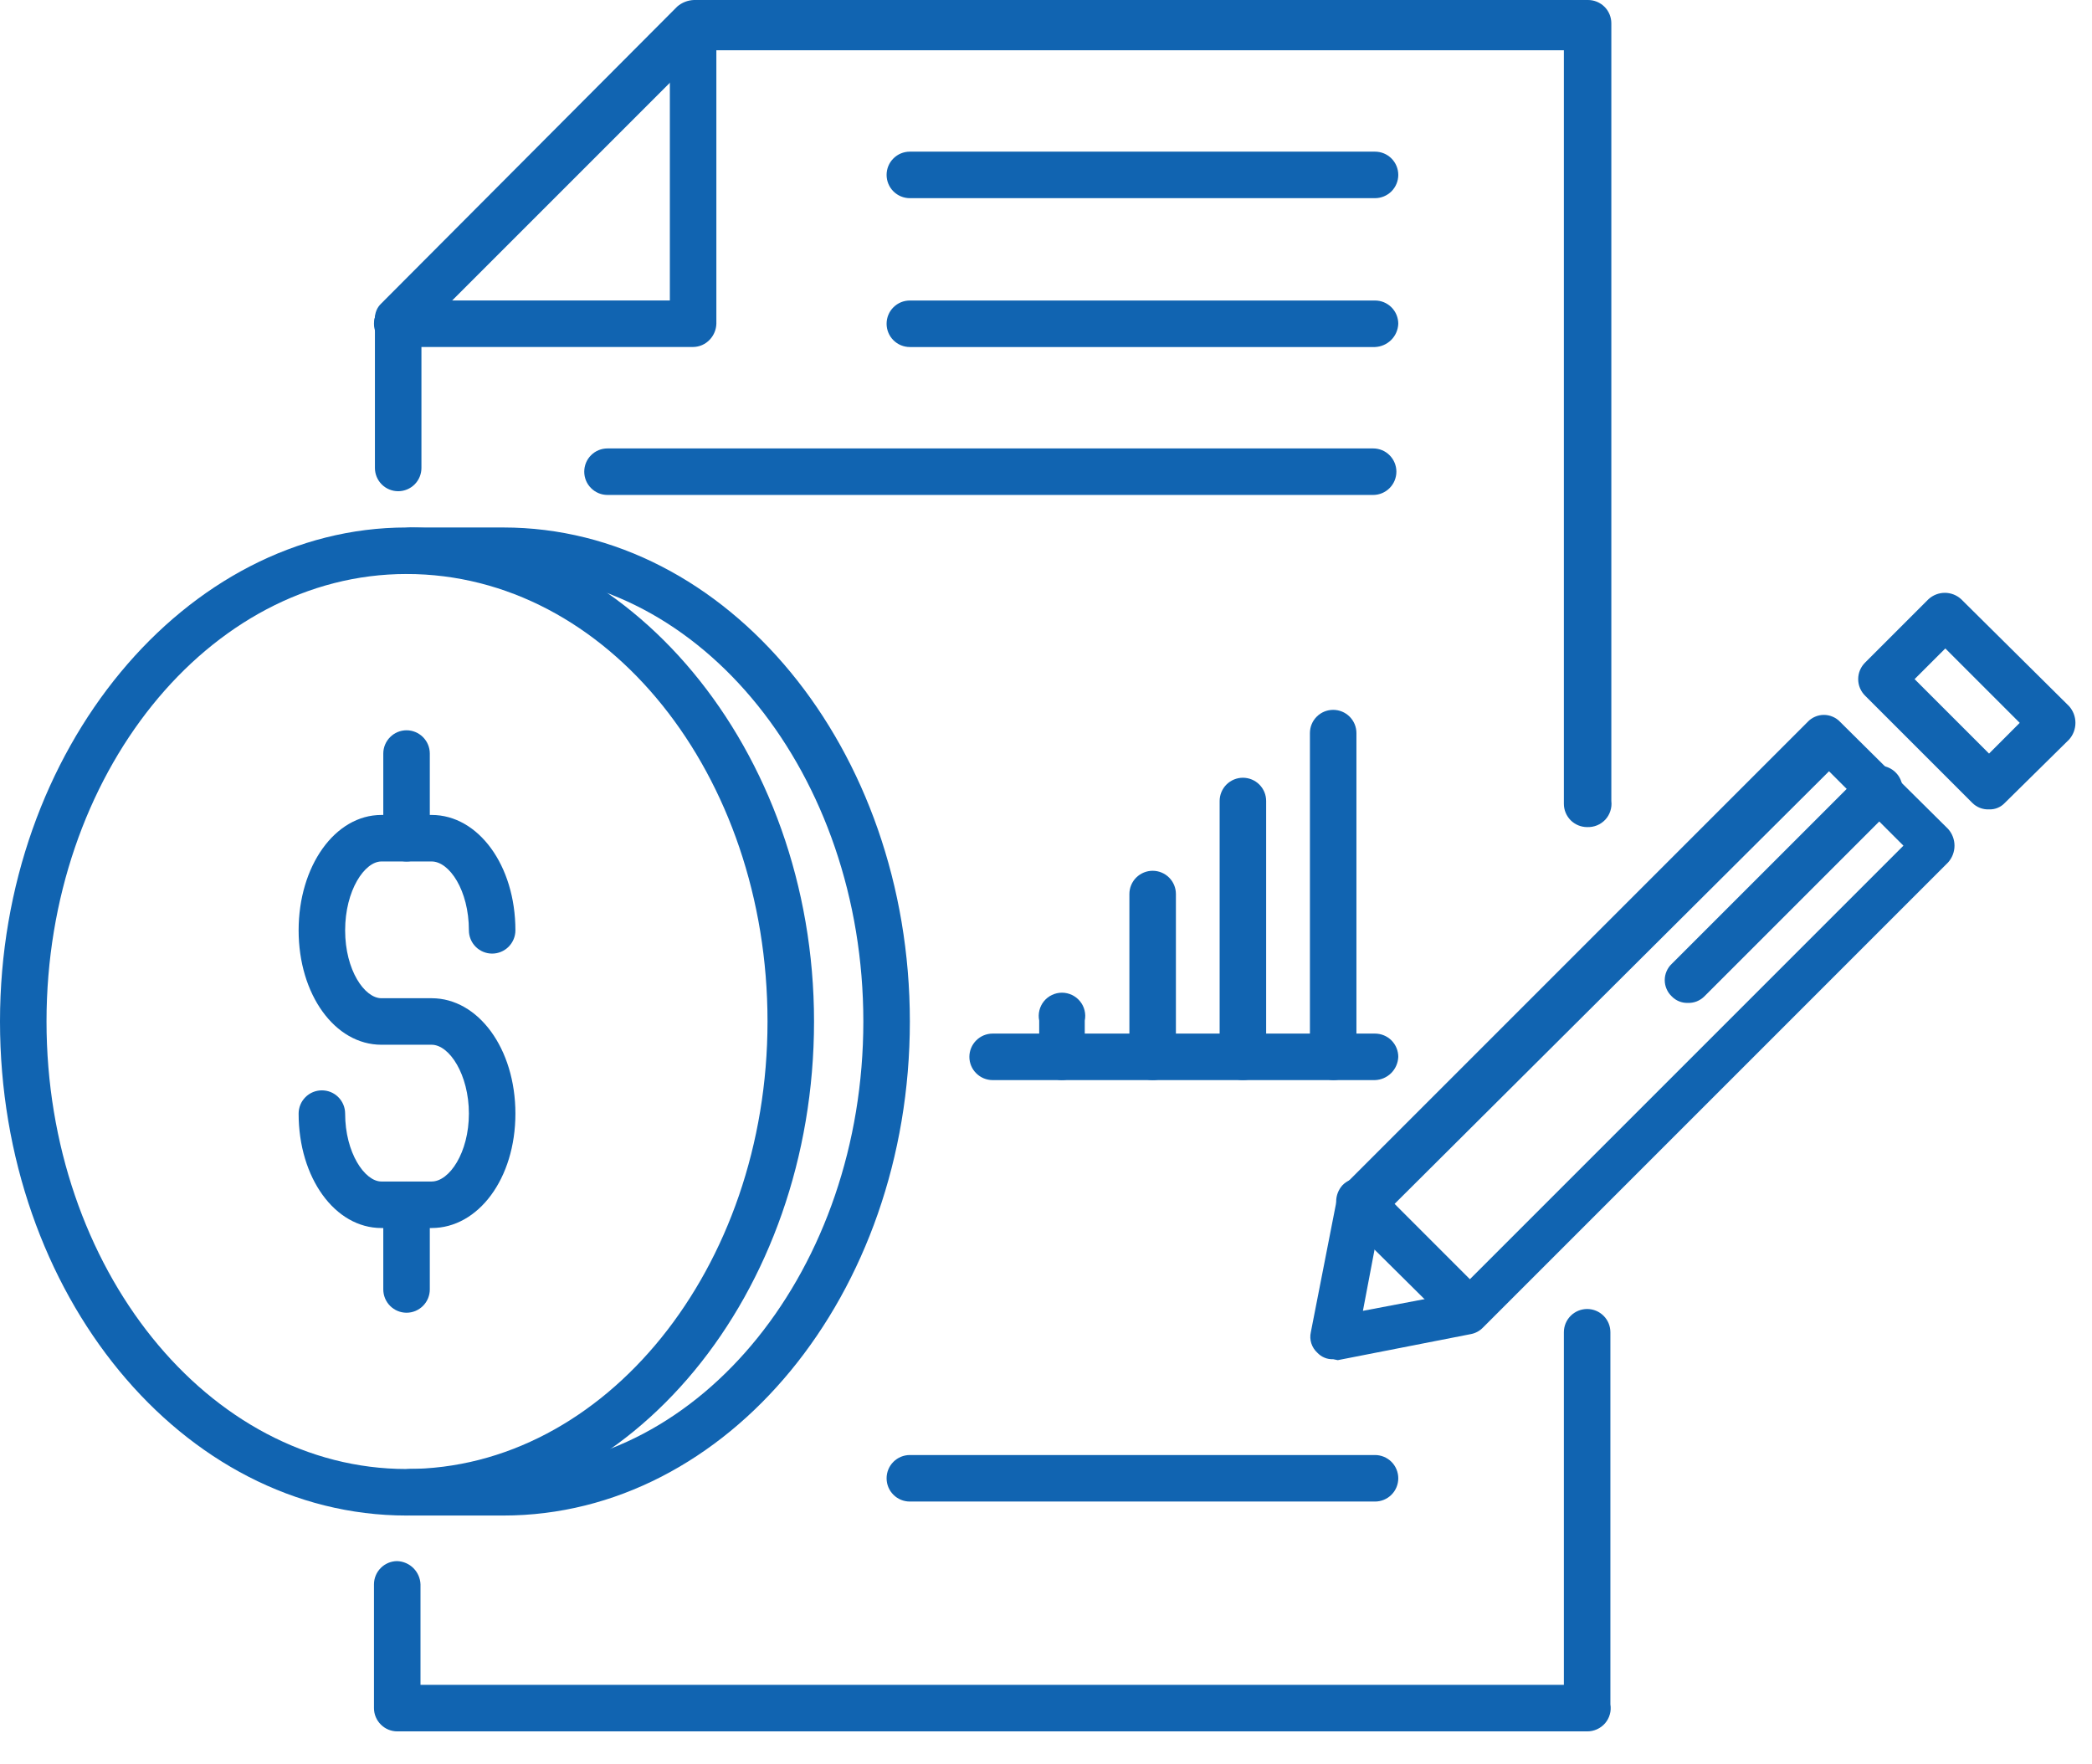
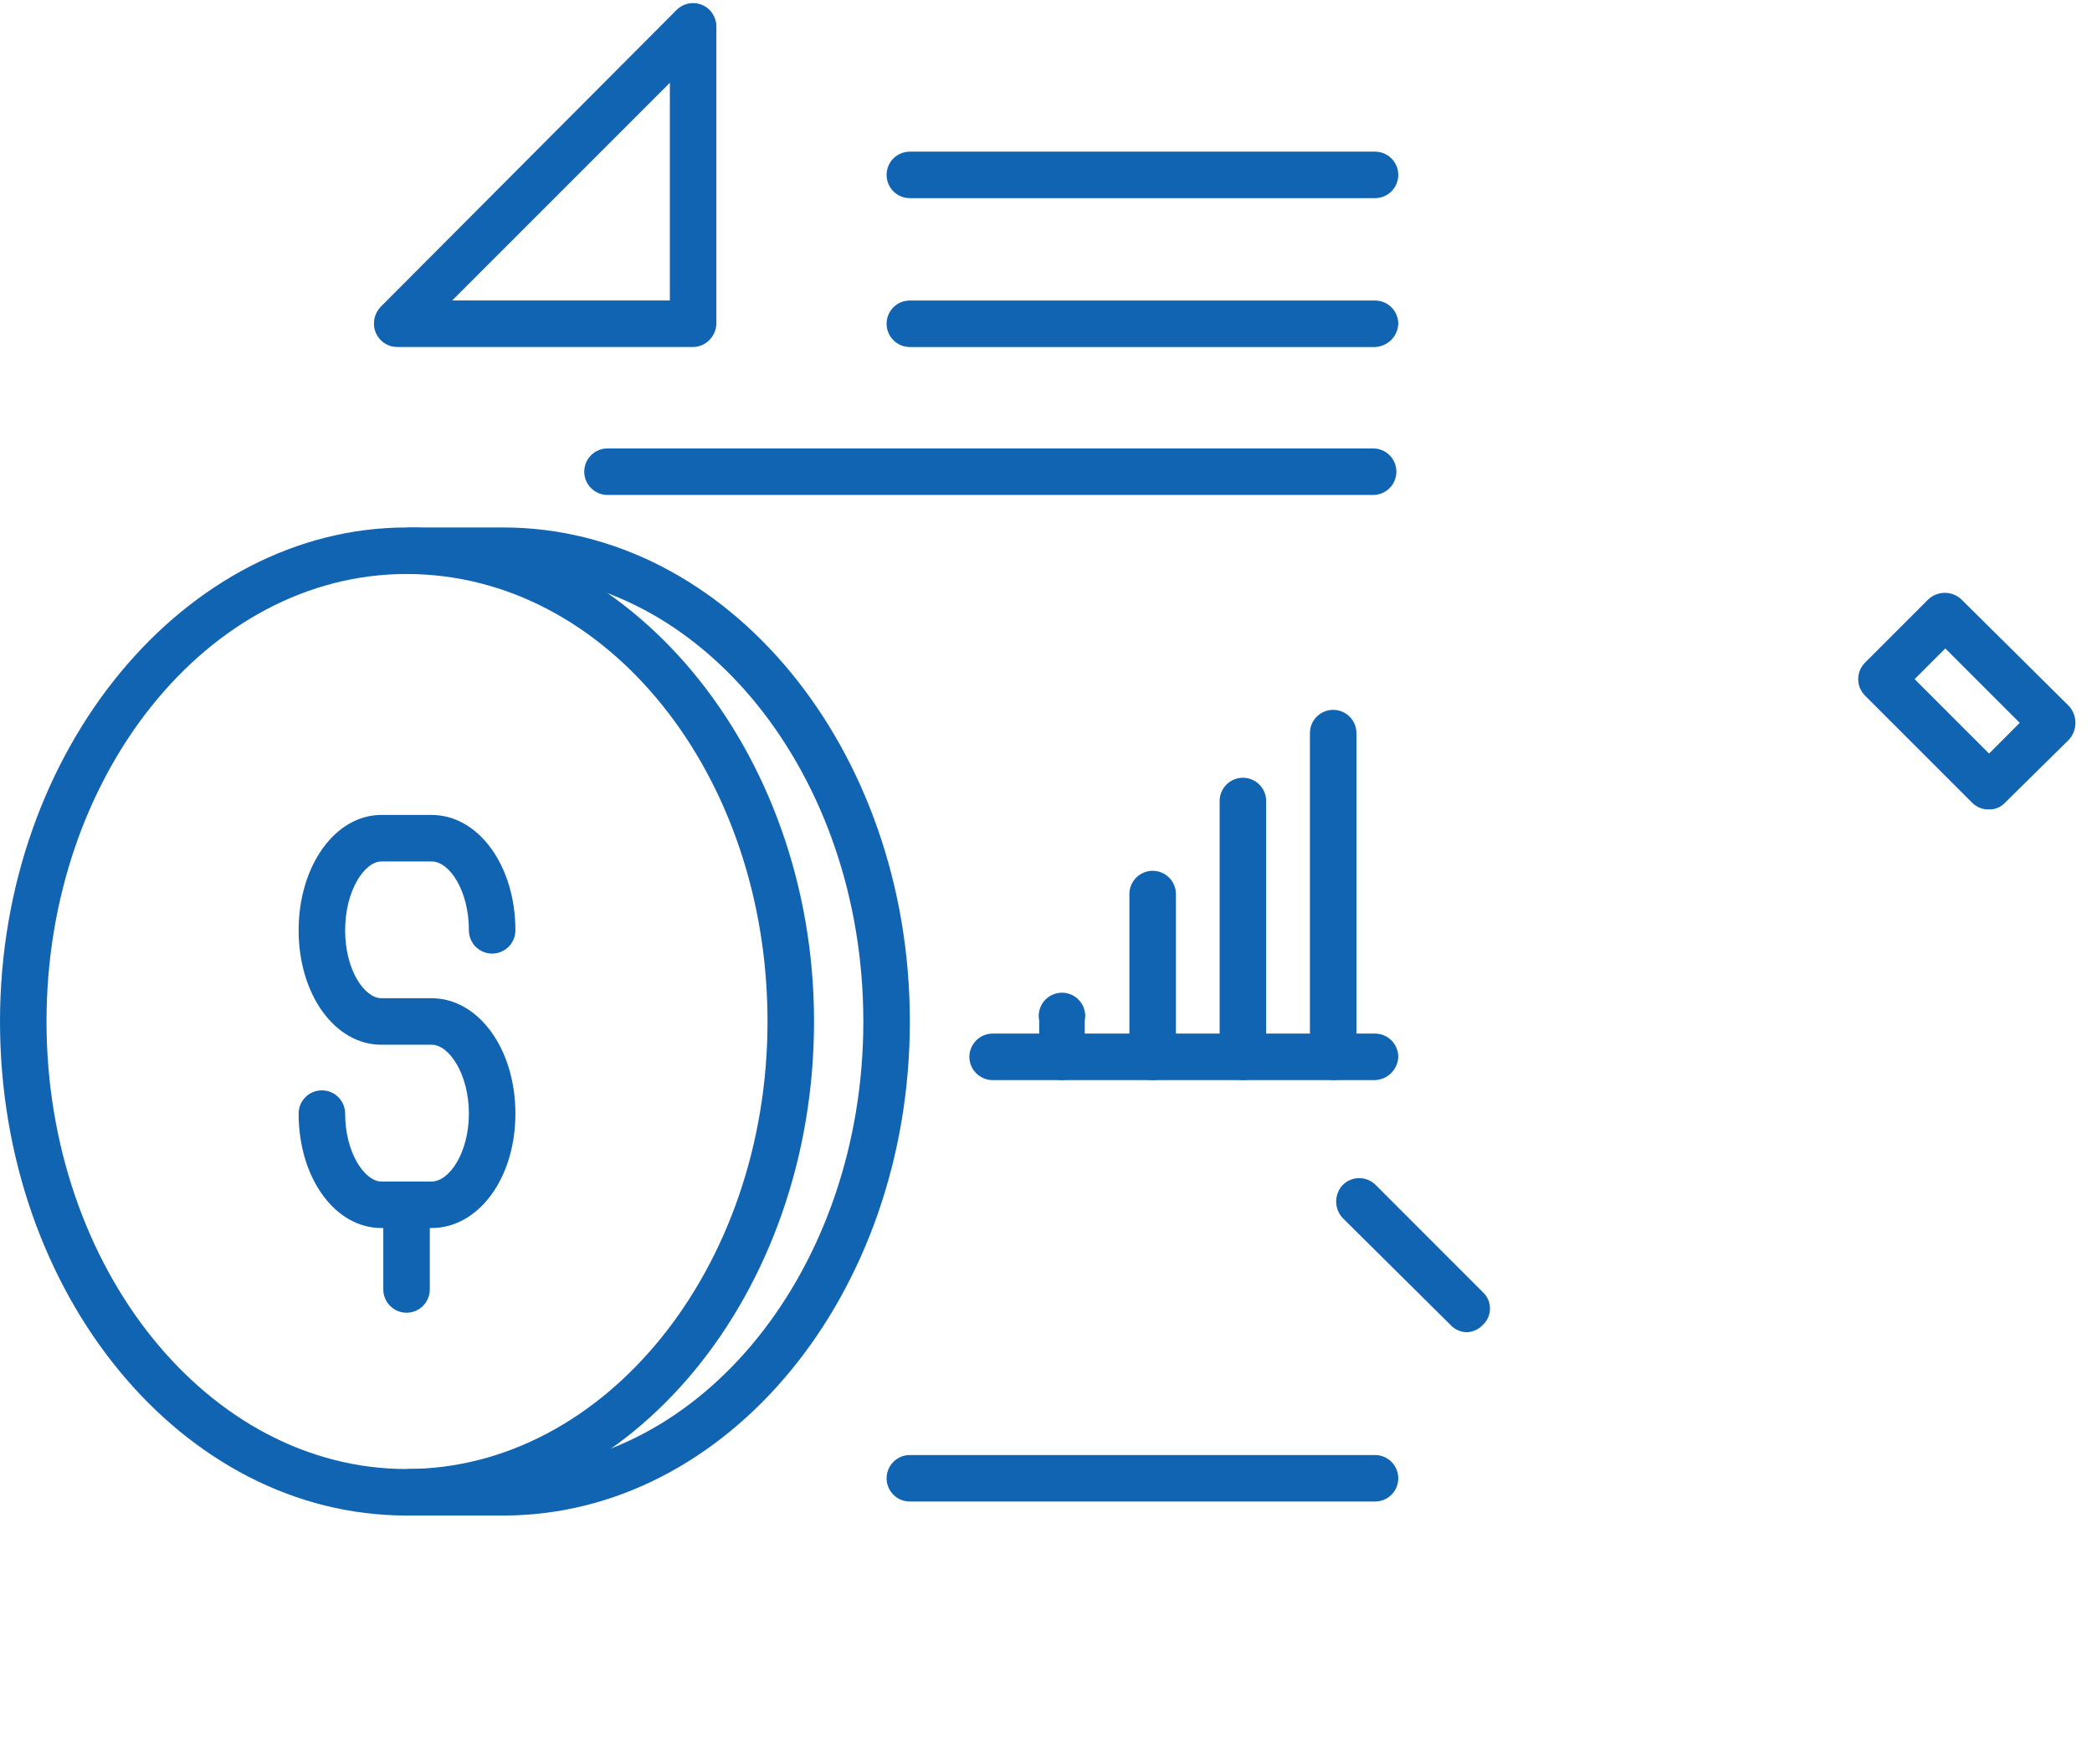
<svg xmlns="http://www.w3.org/2000/svg" width="51" height="43" viewBox="0 0 51 43" fill="none">
-   <path d="M38.692 20.163C38.542 20.163 38.398 20.103 38.291 19.997C38.185 19.89 38.125 19.746 38.125 19.596V1.225H17.078L10.274 8.029V11.408C10.274 11.558 10.214 11.703 10.108 11.809C10.002 11.915 9.857 11.975 9.707 11.975C9.557 11.975 9.412 11.915 9.306 11.809C9.2 11.703 9.14 11.558 9.14 11.408V7.779C9.137 7.707 9.15 7.636 9.177 7.569C9.204 7.502 9.246 7.443 9.299 7.394L16.511 0.159C16.625 0.061 16.769 0.005 16.919 0H38.715C38.865 0 39.009 0.06 39.116 0.166C39.222 0.272 39.282 0.417 39.282 0.567V19.527C39.292 19.609 39.284 19.692 39.258 19.771C39.233 19.849 39.191 19.922 39.135 19.982C39.078 20.042 39.01 20.09 38.933 20.121C38.857 20.152 38.775 20.166 38.692 20.163Z" fill="#1164B1" />
-   <path d="M38.692 42.208H9.684C9.534 42.208 9.39 42.148 9.284 42.041C9.177 41.935 9.117 41.791 9.117 41.641V38.624C9.117 38.474 9.177 38.329 9.284 38.223C9.39 38.117 9.534 38.057 9.684 38.057C9.833 38.063 9.974 38.124 10.079 38.229C10.184 38.334 10.246 38.475 10.251 38.624V41.074H38.125V32.478C38.125 32.327 38.185 32.183 38.291 32.077C38.398 31.971 38.542 31.911 38.692 31.911C38.843 31.911 38.987 31.971 39.093 32.077C39.2 32.183 39.259 32.327 39.259 32.478V41.55C39.273 41.631 39.268 41.715 39.245 41.795C39.223 41.874 39.183 41.948 39.129 42.011C39.075 42.073 39.008 42.123 38.932 42.157C38.857 42.191 38.775 42.209 38.692 42.208Z" fill="#1164B1" />
  <path d="M9.684 8.437C9.574 8.435 9.467 8.402 9.376 8.341C9.285 8.28 9.214 8.194 9.171 8.093C9.127 7.992 9.114 7.881 9.133 7.773C9.152 7.665 9.201 7.565 9.276 7.484L16.488 0.249C16.541 0.194 16.605 0.151 16.675 0.121C16.745 0.091 16.82 0.076 16.896 0.076C16.973 0.076 17.048 0.091 17.118 0.121C17.188 0.151 17.252 0.194 17.305 0.249C17.403 0.358 17.458 0.499 17.458 0.646C17.458 0.793 17.403 0.935 17.305 1.043L10.07 8.278C10.02 8.33 9.96 8.37 9.893 8.398C9.827 8.425 9.756 8.438 9.684 8.437Z" fill="#1164B1" />
  <path d="M16.897 8.459H9.684C9.534 8.459 9.39 8.4 9.284 8.293C9.177 8.187 9.117 8.043 9.117 7.892C9.117 7.742 9.177 7.598 9.284 7.492C9.39 7.385 9.534 7.325 9.684 7.325H16.33V0.658C16.33 0.507 16.389 0.363 16.496 0.257C16.602 0.15 16.746 0.091 16.897 0.091C17.047 0.091 17.191 0.15 17.298 0.257C17.404 0.363 17.464 0.507 17.464 0.658V7.892C17.46 8.036 17.403 8.173 17.305 8.278C17.253 8.334 17.19 8.379 17.119 8.411C17.049 8.442 16.974 8.458 16.897 8.459Z" fill="#1164B1" />
-   <path d="M32.5 33.135C32.428 33.138 32.357 33.126 32.29 33.098C32.224 33.071 32.164 33.029 32.115 32.977C32.047 32.915 31.996 32.836 31.968 32.748C31.94 32.661 31.936 32.568 31.956 32.478L32.591 29.235C32.608 29.125 32.655 29.023 32.727 28.94L44.067 17.6C44.118 17.545 44.179 17.502 44.248 17.473C44.316 17.443 44.389 17.428 44.464 17.428C44.538 17.428 44.612 17.443 44.68 17.473C44.748 17.502 44.81 17.545 44.861 17.6L47.492 20.208C47.592 20.32 47.648 20.465 47.648 20.616C47.648 20.767 47.592 20.912 47.492 21.024L36.152 32.364C36.072 32.447 35.969 32.502 35.857 32.523L32.614 33.158L32.5 33.135ZM33.657 29.688L33.226 31.956L35.494 31.525L46.403 20.616L44.589 18.802L33.657 29.688Z" fill="#1164B1" />
  <path d="M48.49 19.731C48.414 19.735 48.339 19.722 48.269 19.695C48.199 19.668 48.135 19.626 48.082 19.573L45.473 16.964C45.419 16.912 45.375 16.848 45.345 16.778C45.315 16.708 45.3 16.632 45.3 16.556C45.3 16.48 45.315 16.404 45.345 16.334C45.375 16.264 45.419 16.201 45.473 16.148L47.015 14.606C47.124 14.507 47.266 14.452 47.412 14.452C47.559 14.452 47.701 14.507 47.809 14.606L50.44 17.214C50.541 17.326 50.596 17.471 50.596 17.622C50.596 17.773 50.541 17.918 50.44 18.03L48.875 19.573C48.826 19.625 48.766 19.667 48.7 19.694C48.633 19.722 48.562 19.734 48.49 19.731ZM46.675 16.556L48.49 18.371L49.238 17.622L47.424 15.808L46.675 16.556Z" fill="#1164B1" />
-   <path d="M41.141 24.449C41.069 24.451 40.998 24.437 40.932 24.41C40.865 24.383 40.805 24.342 40.755 24.29C40.701 24.239 40.658 24.178 40.629 24.11C40.599 24.041 40.584 23.968 40.584 23.893C40.584 23.819 40.599 23.745 40.629 23.677C40.658 23.609 40.701 23.547 40.755 23.497L45.473 18.779C45.582 18.697 45.717 18.657 45.853 18.667C45.99 18.677 46.118 18.735 46.214 18.832C46.311 18.928 46.369 19.056 46.379 19.192C46.388 19.329 46.349 19.464 46.267 19.573L41.55 24.29C41.496 24.344 41.432 24.385 41.362 24.413C41.292 24.44 41.216 24.452 41.141 24.449Z" fill="#1164B1" />
  <path d="M35.744 32.478C35.596 32.47 35.458 32.405 35.358 32.296L32.727 29.688C32.629 29.579 32.574 29.438 32.574 29.291C32.574 29.144 32.629 29.003 32.727 28.894C32.78 28.839 32.844 28.796 32.914 28.766C32.984 28.736 33.059 28.721 33.136 28.721C33.212 28.721 33.287 28.736 33.357 28.766C33.427 28.796 33.491 28.839 33.544 28.894L36.152 31.503C36.206 31.553 36.25 31.615 36.279 31.683C36.309 31.751 36.324 31.825 36.324 31.899C36.324 31.974 36.309 32.047 36.279 32.116C36.25 32.184 36.206 32.245 36.152 32.296C36.1 32.353 36.037 32.398 35.967 32.429C35.896 32.46 35.821 32.477 35.744 32.478Z" fill="#1164B1" />
  <path d="M33.521 26.331H24.199C24.049 26.331 23.905 26.271 23.799 26.165C23.692 26.059 23.632 25.915 23.632 25.764C23.632 25.614 23.692 25.47 23.799 25.363C23.905 25.257 24.049 25.197 24.199 25.197H33.521C33.671 25.197 33.816 25.257 33.922 25.363C34.028 25.47 34.088 25.614 34.088 25.764C34.082 25.913 34.021 26.054 33.916 26.159C33.811 26.264 33.669 26.326 33.521 26.331Z" fill="#1164B1" />
  <path d="M25.878 26.331C25.732 26.326 25.593 26.263 25.491 26.157C25.39 26.052 25.334 25.911 25.334 25.764V24.88C25.317 24.797 25.319 24.712 25.339 24.631C25.359 24.549 25.397 24.473 25.45 24.408C25.503 24.343 25.57 24.291 25.646 24.255C25.722 24.219 25.805 24.2 25.889 24.2C25.973 24.2 26.056 24.219 26.132 24.255C26.208 24.291 26.275 24.343 26.328 24.408C26.382 24.473 26.42 24.549 26.44 24.631C26.46 24.712 26.462 24.797 26.445 24.88V25.764C26.445 25.915 26.385 26.059 26.279 26.165C26.173 26.272 26.028 26.331 25.878 26.331Z" fill="#1164B1" />
  <path d="M28.1 26.331C27.95 26.331 27.806 26.271 27.699 26.165C27.593 26.059 27.533 25.915 27.533 25.764V21.795C27.533 21.645 27.593 21.5 27.699 21.394C27.806 21.288 27.95 21.228 28.1 21.228C28.251 21.228 28.395 21.288 28.501 21.394C28.608 21.5 28.667 21.645 28.667 21.795V25.832C28.651 25.971 28.584 26.098 28.479 26.19C28.374 26.282 28.24 26.332 28.1 26.331Z" fill="#1164B1" />
  <path d="M30.3 26.331C30.15 26.331 30.006 26.271 29.899 26.165C29.793 26.059 29.733 25.915 29.733 25.764V19.527C29.733 19.377 29.793 19.233 29.899 19.126C30.006 19.02 30.15 18.96 30.3 18.96C30.451 18.96 30.595 19.02 30.701 19.126C30.808 19.233 30.867 19.377 30.867 19.527V25.719C30.873 25.797 30.863 25.876 30.838 25.95C30.812 26.024 30.772 26.092 30.718 26.149C30.665 26.207 30.6 26.253 30.528 26.284C30.456 26.315 30.379 26.331 30.3 26.331Z" fill="#1164B1" />
  <path d="M32.501 26.331C32.352 26.326 32.211 26.264 32.106 26.159C32.001 26.054 31.939 25.913 31.934 25.764V17.872C31.934 17.721 31.993 17.577 32.1 17.471C32.206 17.364 32.35 17.305 32.501 17.305C32.651 17.305 32.795 17.364 32.902 17.471C33.008 17.577 33.068 17.721 33.068 17.872V25.764C33.068 25.915 33.008 26.059 32.902 26.165C32.795 26.272 32.651 26.331 32.501 26.331Z" fill="#1164B1" />
  <path d="M33.521 4.831H22.181C22.03 4.831 21.886 4.771 21.78 4.665C21.673 4.558 21.614 4.414 21.614 4.264C21.614 4.113 21.673 3.969 21.78 3.863C21.886 3.756 22.03 3.697 22.181 3.697H33.521C33.671 3.697 33.815 3.756 33.922 3.863C34.028 3.969 34.088 4.113 34.088 4.264C34.088 4.414 34.028 4.558 33.922 4.665C33.815 4.771 33.671 4.831 33.521 4.831Z" fill="#1164B1" />
  <path d="M33.521 36.605H22.181C22.03 36.605 21.886 36.546 21.78 36.439C21.673 36.333 21.614 36.189 21.614 36.038C21.614 35.888 21.673 35.744 21.78 35.637C21.886 35.531 22.03 35.471 22.181 35.471H33.521C33.671 35.471 33.815 35.531 33.922 35.637C34.028 35.744 34.088 35.888 34.088 36.038C34.088 36.189 34.028 36.333 33.922 36.439C33.815 36.546 33.671 36.605 33.521 36.605Z" fill="#1164B1" />
  <path d="M33.521 8.46H22.181C22.03 8.46 21.886 8.4 21.78 8.294C21.673 8.187 21.614 8.043 21.614 7.893C21.614 7.742 21.673 7.598 21.78 7.492C21.886 7.385 22.03 7.326 22.181 7.326H33.521C33.671 7.326 33.815 7.385 33.922 7.492C34.028 7.598 34.088 7.742 34.088 7.893C34.082 8.041 34.021 8.182 33.916 8.287C33.81 8.392 33.669 8.454 33.521 8.46Z" fill="#1164B1" />
  <path d="M33.521 12.066H14.81C14.659 12.066 14.515 12.006 14.409 11.899C14.302 11.793 14.243 11.649 14.243 11.499C14.243 11.348 14.302 11.204 14.409 11.098C14.515 10.991 14.659 10.932 14.81 10.932H33.475C33.626 10.932 33.77 10.991 33.876 11.098C33.982 11.204 34.042 11.348 34.042 11.499C34.042 11.649 33.982 11.793 33.876 11.899C33.77 12.006 33.626 12.066 33.475 12.066H33.521Z" fill="#1164B1" />
  <path d="M9.911 36.946C4.445 36.946 0 31.548 0 24.902C0 18.257 4.536 12.859 9.911 12.859C15.286 12.859 19.845 18.257 19.845 24.902C19.845 31.548 15.377 36.946 9.911 36.946ZM9.911 13.993C5.08 13.993 1.134 18.892 1.134 24.902C1.134 30.913 5.08 35.812 9.911 35.812C14.742 35.812 18.711 30.913 18.711 24.902C18.711 18.892 14.81 13.993 9.911 13.993Z" fill="#1164B1" />
  <path d="M12.27 36.946H10.002C9.851 36.946 9.707 36.886 9.601 36.779C9.494 36.673 9.435 36.529 9.435 36.379C9.435 36.228 9.494 36.084 9.601 35.978C9.707 35.871 9.851 35.812 10.002 35.812H12.27C17.101 35.812 21.047 30.913 21.047 24.902C21.047 18.892 17.101 13.993 12.27 13.993H10.002C9.851 13.993 9.707 13.934 9.601 13.827C9.494 13.721 9.435 13.577 9.435 13.426C9.44 13.278 9.502 13.137 9.607 13.032C9.712 12.927 9.853 12.865 10.002 12.859H12.27C17.736 12.859 22.181 18.257 22.181 24.902C22.181 31.548 17.736 36.946 12.27 36.946Z" fill="#1164B1" />
  <path d="M10.523 29.937H9.298C8.164 29.937 7.28 28.713 7.28 27.148C7.28 26.997 7.34 26.853 7.446 26.747C7.552 26.64 7.697 26.581 7.847 26.581C7.998 26.581 8.142 26.64 8.248 26.747C8.354 26.853 8.414 26.997 8.414 27.148C8.414 28.1 8.89 28.803 9.298 28.803H10.523C10.954 28.803 11.431 28.1 11.431 27.148C11.431 26.195 10.954 25.469 10.523 25.469H9.298C8.164 25.469 7.28 24.245 7.28 22.68C7.28 21.115 8.164 19.867 9.298 19.867H10.523C11.657 19.867 12.565 21.092 12.565 22.68C12.565 22.83 12.505 22.974 12.398 23.081C12.292 23.187 12.148 23.247 11.998 23.247C11.847 23.247 11.703 23.187 11.597 23.081C11.49 22.974 11.431 22.83 11.431 22.68C11.431 21.704 10.954 21.001 10.523 21.001H9.298C8.89 21.001 8.414 21.704 8.414 22.68C8.414 23.655 8.89 24.335 9.298 24.335H10.523C11.657 24.335 12.565 25.56 12.565 27.148C12.565 28.735 11.657 29.937 10.523 29.937Z" fill="#1164B1" />
-   <path d="M9.911 21.001C9.761 21.001 9.616 20.942 9.51 20.835C9.404 20.729 9.344 20.585 9.344 20.434V18.37C9.344 18.22 9.404 18.076 9.51 17.97C9.616 17.863 9.761 17.803 9.911 17.803C10.061 17.803 10.205 17.863 10.312 17.97C10.418 18.076 10.478 18.22 10.478 18.37V20.434C10.478 20.585 10.418 20.729 10.312 20.835C10.205 20.942 10.061 21.001 9.911 21.001Z" fill="#1164B1" />
  <path d="M9.911 32.002C9.761 32.002 9.616 31.942 9.51 31.835C9.404 31.729 9.344 31.585 9.344 31.434V29.371C9.344 29.22 9.404 29.076 9.51 28.97C9.616 28.863 9.761 28.804 9.911 28.804C10.061 28.804 10.205 28.863 10.312 28.97C10.418 29.076 10.478 29.22 10.478 29.371V31.434C10.478 31.585 10.418 31.729 10.312 31.835C10.205 31.942 10.061 32.002 9.911 32.002Z" fill="#1164B1" />
</svg>